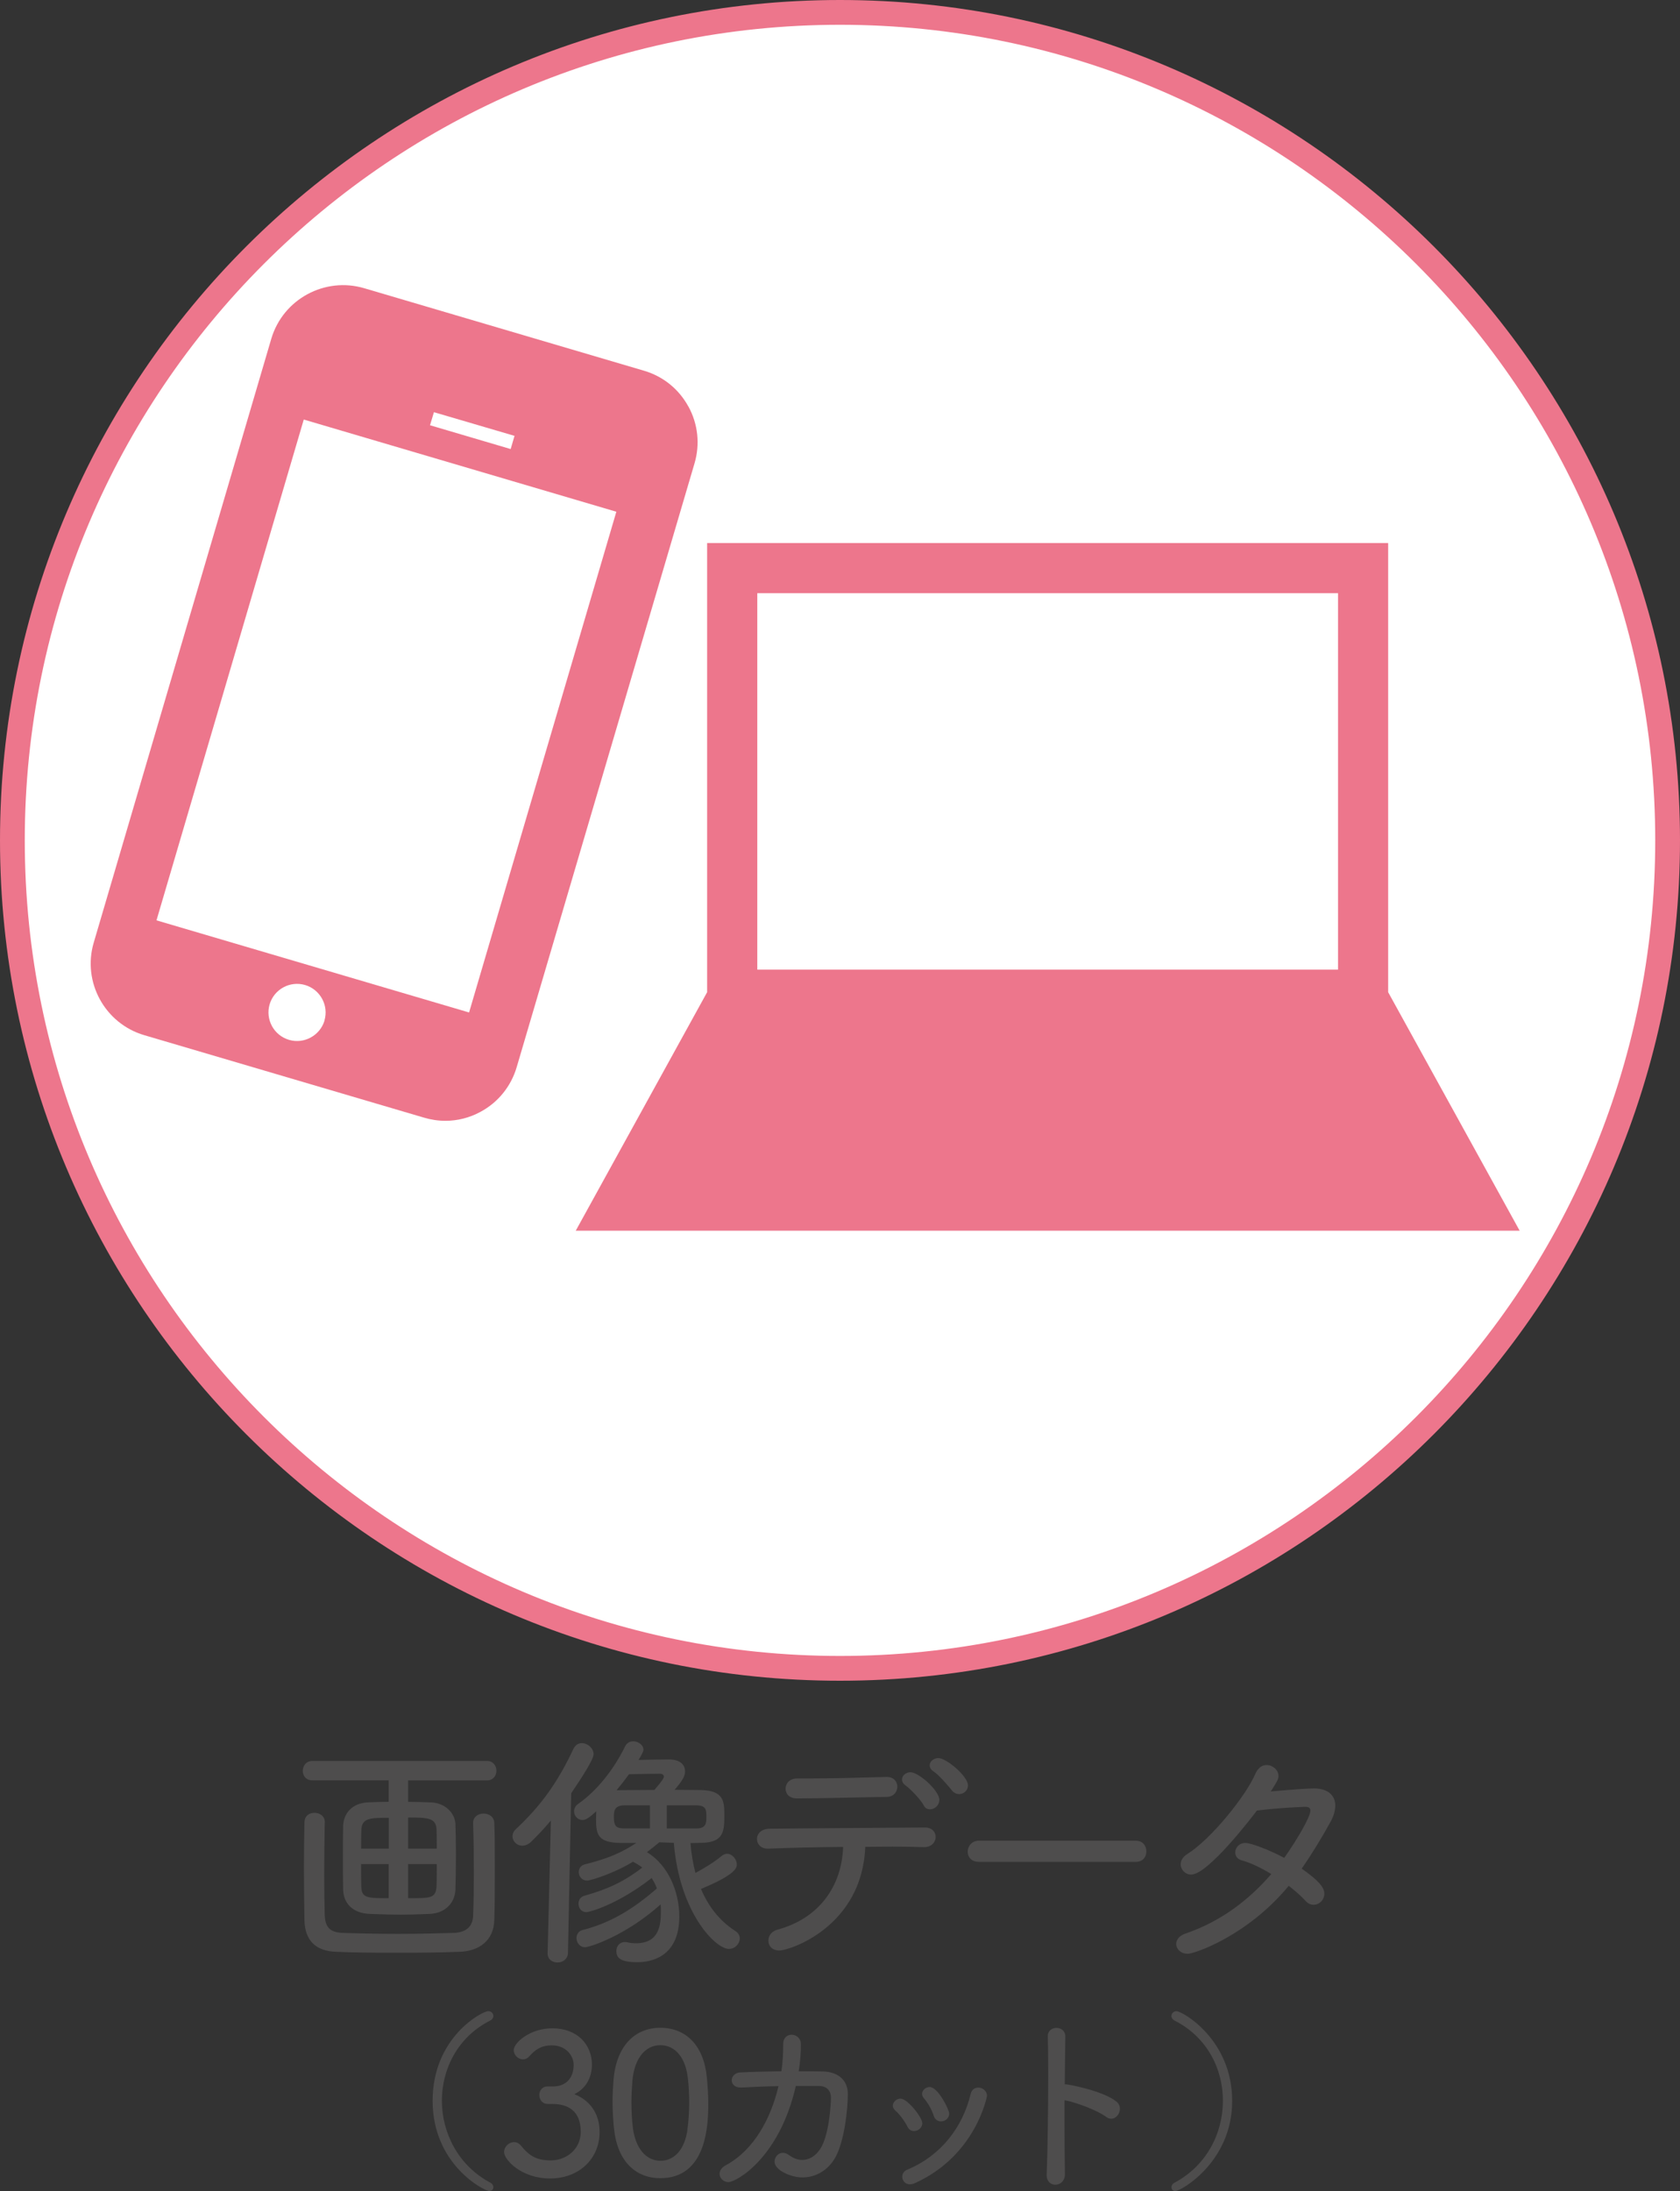
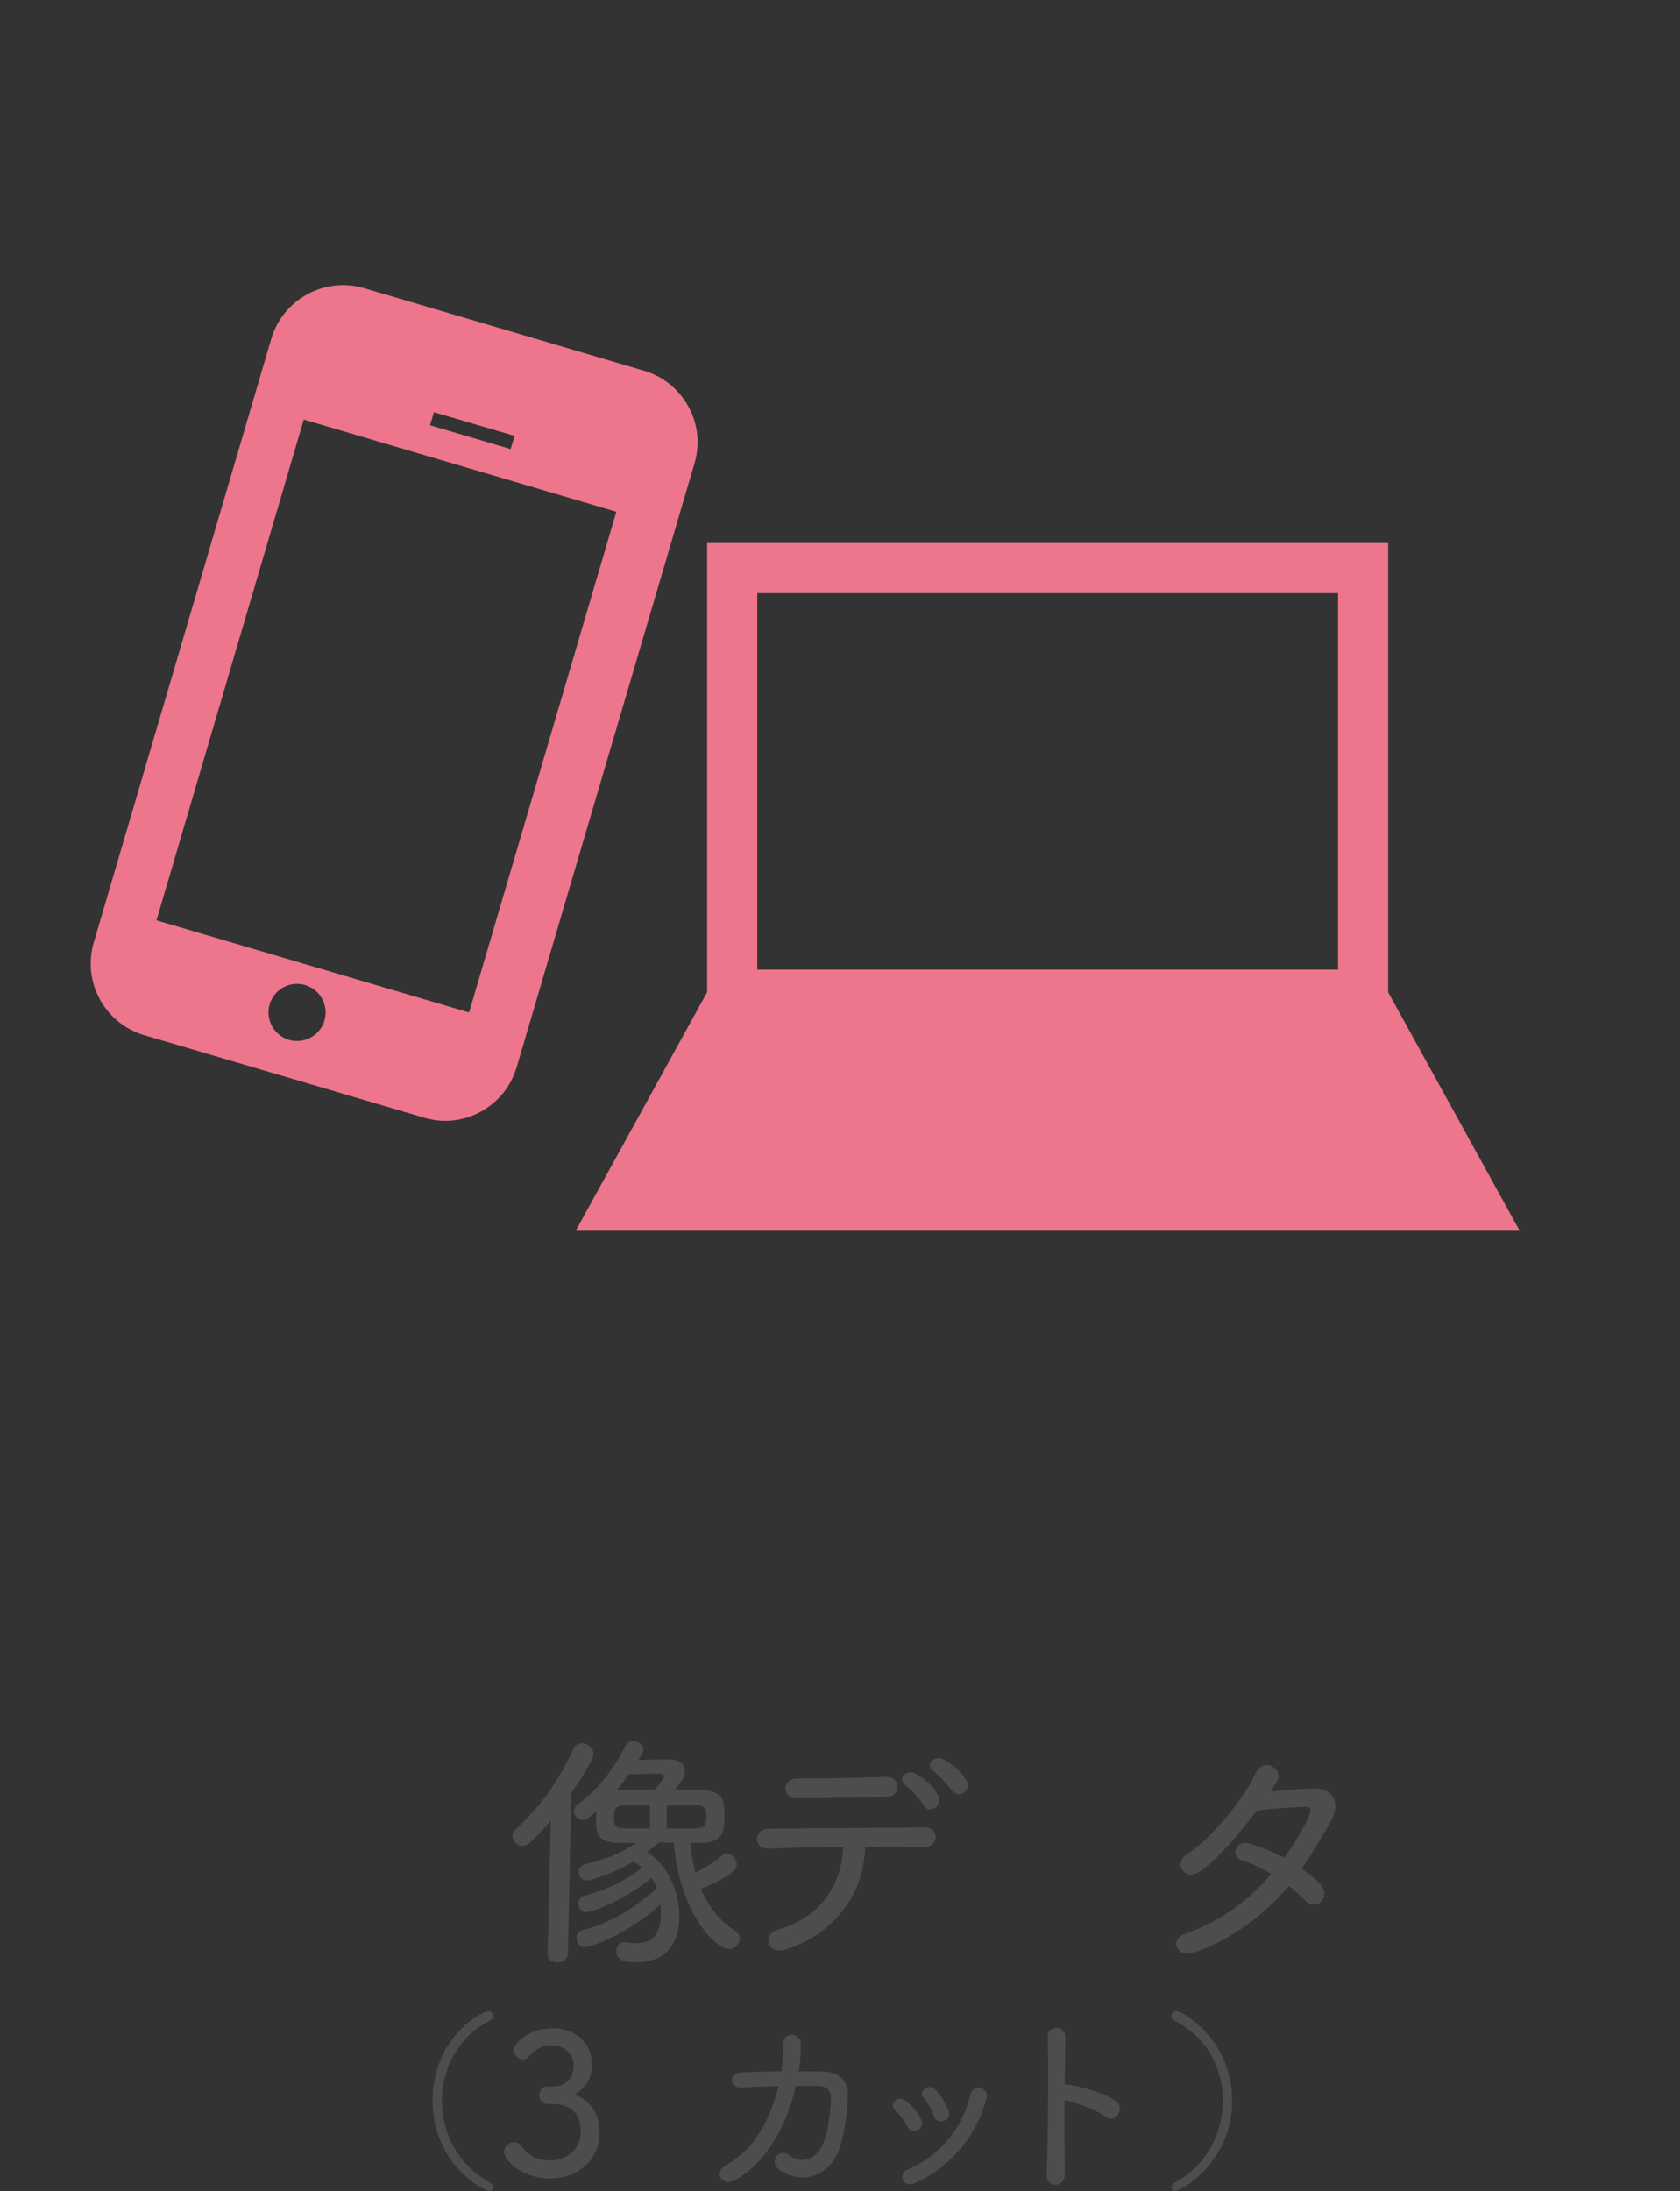
<svg xmlns="http://www.w3.org/2000/svg" id="_レイヤー_2" viewBox="0 0 291.68 380.24">
  <rect x="0" y="0" width="291.68" height="380.24" fill="#333333" stroke="none" />
  <defs>
    <style>.cls-1{fill:#ed768c;}.cls-2{fill:#fff;}.cls-3{fill:#4e4d4d;}</style>
  </defs>
  <g id="text">
-     <path class="cls-3" d="M70.86,308.98v3.72c1.12,0,2.38.04,3.85.09,2.59.04,4.28,1.9,4.36,3.72.04,1.21.09,3.15.09,5.14,0,2.42-.04,4.93-.09,6.31-.09,2.29-1.81,4.11-4.54,4.19-2.2.09-3.59.13-4.88.13-1.47,0-2.9-.04-5.4-.13-2.98-.09-4.58-1.81-4.67-4.15-.04-1.43-.04-3.59-.04-5.75s0-4.24.04-5.45c.09-1.9,1.34-3.93,4.49-4.02,1.25-.04,2.33-.09,3.41-.09v-3.72h-13.22c-1.17,0-1.69-.82-1.69-1.64,0-.86.56-1.73,1.69-1.73h30.29c1.08,0,1.64.87,1.64,1.69,0,.86-.56,1.69-1.64,1.69h-13.7ZM56.38,316.29c-.04,2.59-.09,5.88-.09,9.08,0,2.59.04,5.1.09,7,.09,1.94.78,2.98,3.07,3.07,2.55.09,6.18.17,9.77.17s7.17-.09,9.64-.17c1.94-.09,3.2-.99,3.28-2.94.09-2.16.13-4.8.13-7.48,0-3.03-.04-6.09-.13-8.6v-.09c0-1.04.91-1.6,1.82-1.6s1.86.56,1.86,1.69c.09,1.9.09,4.8.09,7.91s0,6.31-.09,8.86c-.09,3.63-2.68,5.4-5.96,5.53-3.02.13-7.09.17-11.06.17s-7.82-.04-10.5-.17c-3.46-.13-5.36-1.94-5.44-5.45-.04-2.77-.09-5.96-.09-9.16,0-2.64.04-5.32.09-7.82,0-1.17.86-1.69,1.73-1.69.91,0,1.81.56,1.81,1.64v.04ZM67.49,315.47c-3.11,0-4.67,0-4.75,2.07-.04.73-.04,1.94-.04,3.28h4.8v-5.36ZM67.49,323.5h-4.8c0,1.56,0,3.03.04,3.89.04,1.99.99,2.03,4.75,2.03v-5.92ZM75.83,320.82c0-1.3,0-2.51-.04-3.33-.09-1.99-1.43-2.07-4.93-2.07v5.4h4.97ZM70.86,323.5v5.92c3.98,0,4.8,0,4.93-2.07.04-.86.04-2.29.04-3.85h-4.97Z" />
    <path class="cls-3" d="M95.08,338.93l.56-22.99c-1.12,1.34-2.25,2.55-3.37,3.63-.52.52-1.08.74-1.6.74-.95,0-1.69-.78-1.69-1.64,0-.39.17-.86.6-1.25,4.41-4.11,7.3-8.21,9.98-13.92.35-.69.86-.99,1.47-.99.99,0,2.03.87,2.03,1.95,0,.82-1.94,3.89-3.89,6.74l-.56,27.74c-.04,1.08-.95,1.64-1.81,1.64s-1.73-.52-1.73-1.6v-.04ZM114.44,319.74c-.73.61-1.43,1.17-2.12,1.69,3.72,2.25,5.62,6.91,5.62,11.15,0,7.22-5.14,7.95-7.3,7.95-3.15,0-3.63-.91-3.63-1.94,0-.78.52-1.56,1.47-1.56.13,0,.26,0,.43.04.48.13.99.17,1.51.17,4.1,0,4.32-3.29,4.32-5.49,0-.43,0-.82-.04-1.25-6.27,5.58-12.4,7.43-13.14,7.43-.91,0-1.47-.82-1.47-1.6,0-.6.35-1.21,1.04-1.38,4.88-1.25,8.73-3.59,12.92-7.22-.22-.65-.56-1.25-.91-1.81-5.92,4.62-10.8,5.92-11.32,5.92-.91,0-1.38-.73-1.38-1.47,0-.61.35-1.21,1.04-1.38,4.19-1.17,7-2.55,10.03-4.88-.48-.39-.99-.69-1.56-.99l-.04-.04c-2.98,1.86-7.22,3.28-7.99,3.28-.91,0-1.43-.73-1.43-1.47,0-.61.35-1.17,1.04-1.34,3.8-.95,6.27-1.94,8.95-3.72h-2.68c-3.98-.04-4.32-1.43-4.32-4.15,0-.43.04-.91.04-1.34-.95.86-1.69,1.51-2.38,1.51-.86,0-1.47-.73-1.47-1.51,0-.48.22-.95.73-1.3,3.2-2.25,6.09-5.83,8.12-9.94.3-.65.86-.91,1.43-.91.86,0,1.77.65,1.77,1.47,0,.43-.82,1.69-.86,1.77,1.47-.04,4.02-.09,5.23-.09,2.33,0,2.85,1.21,2.85,2.07s-.52,1.69-1.82,3.2c1.64,0,3.15.04,4.62.04,3.85.09,4.02,1.94,4.02,4.19,0,2.85,0,4.93-4.02,4.97-.56,0-1.21.04-1.86.04.13,1.77.43,3.5.86,5.19,1.6-.86,3.41-1.99,4.54-2.94.3-.26.65-.39.95-.39.91,0,1.69.95,1.69,1.86,0,.48,0,1.69-6.22,4.24,1.25,2.94,3.15,5.49,5.96,7.3.56.35.78.82.78,1.3,0,.91-.82,1.81-1.9,1.81-2.29,0-8.56-6.22-9.55-18.41-1.38-.04-2.42-.09-2.42-.09h-.13ZM112.84,313.3h-4.36c-1.9,0-1.9,1.08-1.9,2.07,0,1.73.56,1.94,1.94,1.94h4.32v-4.02ZM107.61,310.67c1.94,0,3.98-.04,6.01-.04,1.04-1.21,1.64-1.99,1.64-2.29,0-.35-.3-.52-.69-.52-.48,0-3.76.04-5.36.09-.69.95-1.43,1.9-2.16,2.77h.56ZM115.77,313.3v4.02h5.06c1.73,0,1.81-.86,1.81-1.99,0-1.3-.04-2.03-1.86-2.03h-5.01Z" />
    <path class="cls-3" d="M135.35,338.5c-1.3,0-1.94-.82-1.94-1.69s.52-1.64,1.6-1.94c7.22-1.95,11.15-7.56,11.37-14.35-4.97.04-9.85.17-13.01.3h-.09c-1.21,0-1.86-.82-1.86-1.68s.69-1.73,2.12-1.77c6.18-.09,19.96-.17,27.05-.22,1.25,0,1.86.82,1.86,1.64,0,.86-.69,1.77-1.99,1.77h-.09c-1.43-.04-3.33-.09-5.4-.09-1.51,0-3.11.04-4.75.04-.52,13.83-13.09,17.98-14.87,17.98ZM140.15,308.64c4.71,0,8.64-.13,13.74-.26h.09c1.21,0,1.81.82,1.81,1.69s-.6,1.73-1.77,1.77c-6.01.09-10.98.26-15.64.26-1.38,0-1.99-.82-1.99-1.69s.69-1.77,1.99-1.77h1.77ZM160.37,313.3c-.48-.91-2.2-2.77-3.11-3.41-.48-.35-.65-.69-.65-1.08,0-.65.65-1.25,1.47-1.25,1.43,0,5.01,3.2,5.01,4.8,0,.95-.82,1.64-1.64,1.64-.39,0-.82-.17-1.08-.69ZM166.51,311.36c-.39,0-.82-.17-1.17-.56-.73-.91-2.33-2.77-3.24-3.37-.48-.3-.69-.69-.69-1.08,0-.65.69-1.25,1.51-1.25,1.38,0,5.14,3.15,5.14,4.75,0,.86-.73,1.51-1.56,1.51Z" />
-     <path class="cls-3" d="M169.95,323.11c-1.34,0-1.94-.86-1.94-1.77s.69-1.9,1.94-1.9h27.22c1.25,0,1.86.91,1.86,1.86s-.6,1.82-1.86,1.82h-27.22Z" />
    <path class="cls-3" d="M206.2,339.06c-1.21,0-1.99-.82-1.99-1.69,0-.69.48-1.43,1.6-1.81,6.22-2.12,11.11-5.92,14.91-10.33-1.77-1.08-3.54-1.94-5.14-2.38-.78-.22-1.12-.78-1.12-1.38,0-.78.65-1.64,1.77-1.64.95,0,4.06,1.17,6.74,2.59,2.29-3.24,4.54-7.13,4.54-8.21,0-.47-.3-.65-.91-.65-.22,0-4.58.17-8.38.65-.78,1.04-8.47,11.11-11.41,11.11-1.04,0-1.82-.86-1.82-1.77,0-.65.35-1.3,1.17-1.81,4.19-2.64,10.2-10.16,11.8-13.92.48-1.08,1.21-1.51,1.94-1.51,1.08,0,2.07.87,2.07,1.9,0,.52-.22.95-1.34,2.68,3.89-.35,6.7-.52,7.48-.52,2.55,0,3.72,1.3,3.72,2.98,0,.82-.26,1.73-.73,2.64-1.64,2.98-3.33,5.75-5.1,8.3,2.94,2.07,3.93,3.24,3.93,4.37,0,1.04-.86,1.9-1.86,1.9-.48,0-.95-.17-1.38-.65-.73-.82-1.77-1.73-2.94-2.64-7.22,8.73-16.42,11.8-17.54,11.8Z" />
    <path class="cls-3" d="M84.97,380.24c-.92,0-9.86-4.61-9.86-15.66s8.63-15.56,9.66-15.56c.55,0,.89.41.89.85,0,.27-.17.58-.55.78-5.6,2.83-8.39,8.36-8.39,13.92s2.83,11.26,8.43,14.23c.34.17.51.51.51.78,0,.34-.24.65-.68.65Z" />
    <path class="cls-3" d="M93.63,363.59c0-.75.48-1.5,1.43-1.5h1.09c2.25-.07,3.45-1.6,3.45-3.75,0-1.5-1.26-3.38-3.79-3.38-1.84,0-2.87.72-3.96,1.95-.31.34-.68.48-1.06.48-.82,0-1.6-.75-1.6-1.6,0-1.26,2.8-3.79,6.69-3.79,4.47,0,6.89,2.93,6.89,6.31,0,2.29-1.13,4.23-3.07,5.12,1.02.38,4.4,1.94,4.4,6.58s-3.58,8.05-8.6,8.05-7.98-3.28-7.98-4.57c0-.96.85-1.74,1.74-1.74.41,0,.82.17,1.16.58,1.5,1.84,2.73,2.59,5.22,2.59,2.73,0,5.19-1.98,5.19-4.95,0-3.75-2.35-4.84-4.91-4.84h-.78c-1.02,0-1.5-.79-1.5-1.54Z" />
-     <path class="cls-3" d="M106.59,369.35c-.14-1.57-.24-3.1-.24-4.61,0-1.26.07-2.49.17-3.79.48-5.83,3.65-9.04,8.12-9.04s7.57,3.07,8.09,8.67c.14,1.5.24,3,.24,4.47,0,3.51-.2,12.96-8.32,12.96-4.37,0-7.51-3.04-8.05-8.67ZM119.35,369.56c.2-1.47.31-3.07.31-4.67,0-1.36-.07-2.73-.21-3.99-.34-3.75-2.18-5.97-4.81-5.97s-4.5,2.32-4.84,6.14c-.1,1.26-.17,2.53-.17,3.82,0,1.43.07,2.9.24,4.3.44,3.65,2.32,5.8,4.78,5.8s4.23-1.98,4.71-5.42Z" />
    <path class="cls-3" d="M139.05,354.79c0,1.4-.1,3-.38,4.67,1.5,0,2.93,0,4.23.03,2.52.07,4.3,1.43,4.3,3.92,0,2.7-.61,8.22-2.18,11.02-1.3,2.29-3.48,3.45-5.7,3.45-2.01,0-4.84-1.26-4.84-2.73,0-.78.61-1.54,1.43-1.54.34,0,.68.1,1.06.38.78.58,1.57.85,2.32.85,1.19,0,2.29-.65,3.1-1.88,1.64-2.46,1.88-8.22,1.88-8.9,0-1.16-.65-2.01-2.01-2.05h-4.09c-2.87,12.56-10.37,16.68-11.7,16.68-.85,0-1.54-.68-1.54-1.43,0-.51.31-1.09,1.09-1.5,4.88-2.63,7.81-8.09,9.14-13.72-2.32.03-4.61.14-6.41.24h-.14c-1.06,0-1.57-.61-1.57-1.26s.55-1.33,1.5-1.36c2.01-.1,4.57-.17,7.13-.21.24-1.64.31-3.21.31-4.74v-.03c0-1.06.72-1.57,1.47-1.57s1.6.58,1.6,1.64v.03Z" />
    <path class="cls-3" d="M158.7,369.83c-.44,0-.89-.2-1.16-.78-.51-.99-1.33-2.12-2.12-2.8-.27-.24-.41-.55-.41-.82,0-.61.61-1.23,1.33-1.23,1.23,0,3.79,3.28,3.79,4.27,0,.78-.72,1.36-1.43,1.36ZM157.98,379.08c-.82,0-1.33-.65-1.33-1.33,0-.48.27-.99.89-1.23,5.83-2.42,9.59-7.34,10.99-13.14.2-.79.75-1.09,1.33-1.09.72,0,1.5.55,1.5,1.43,0,.1-1.91,10.37-12.52,15.15-.31.14-.58.2-.85.2ZM163.37,368.16c-.51,0-1.02-.27-1.26-.99-.34-1.06-1.02-2.25-1.71-3.04-.21-.24-.31-.48-.31-.75,0-.61.61-1.19,1.33-1.19,1.43,0,3.38,3.92,3.38,4.61,0,.82-.72,1.36-1.43,1.36Z" />
    <path class="cls-3" d="M184.89,377.34c0,1.19-.85,1.81-1.67,1.81-.75,0-1.5-.55-1.5-1.64v-.1c.17-3.89.27-11.57.27-17.57,0-2.63-.03-4.95-.07-6.45v-.03c0-.96.75-1.43,1.5-1.43s1.54.48,1.54,1.47v.03l-.1,8.29h.17c.51,0,6.58,1.16,8.8,3,.44.34.61.82.61,1.26,0,.85-.68,1.71-1.5,1.71-.31,0-.61-.1-.92-.34-1.57-1.16-5.36-2.56-7.2-2.87v3.92c0,3.51.03,6.82.07,8.9v.03Z" />
    <path class="cls-3" d="M203.38,379.59c0-.27.17-.61.51-.78,5.6-2.97,8.43-8.6,8.43-14.23s-2.8-11.09-8.39-13.92c-.38-.2-.55-.51-.55-.78,0-.44.34-.85.89-.85,1.02,0,9.66,4.91,9.66,15.56s-8.94,15.66-9.86,15.66c-.44,0-.68-.31-.68-.65Z" />
-     <path class="cls-2" d="M145.84,289.53C66.61,289.53,2.15,225.07,2.15,145.84S66.61,2.15,145.84,2.15s143.69,64.46,143.69,143.69-64.46,143.69-143.69,143.69Z" />
-     <path class="cls-1" d="M145.84,4.3c78.04,0,141.54,63.5,141.54,141.54s-63.49,141.54-141.54,141.54S4.3,223.89,4.3,145.84,67.8,4.3,145.84,4.3M145.84,0C65.42,0,0,65.42,0,145.84s65.42,145.84,145.84,145.84,145.84-65.42,145.84-145.84S226.26,0,145.84,0h0Z" />
    <path class="cls-1" d="M119.52,70.56c-1.66-3.05-4.41-5.26-7.73-6.23l-48.55-14.31c-6.84-2.02-14.08,1.88-16.13,8.74l-30.84,104.84c-2.01,6.84,1.94,14.04,8.78,16.05l48.53,14.3c1.23.37,2.5.56,3.75.56,2.1,0,4.18-.52,6.08-1.55,3.07-1.65,5.31-4.41,6.3-7.77l30.87-104.77c.98-3.31.61-6.82-1.05-9.86ZM75.33,71.53l14,4.11-.67,2.29-14-4.13.68-2.27ZM56.34,177.12c-.78,2.59-3.53,4.11-6.16,3.34-2.64-.78-4.13-3.53-3.37-6.16.78-2.62,3.52-4.12,6.15-3.36,2.62.77,4.15,3.53,3.37,6.17ZM81.45,175.71l-54.28-15.99,25.57-86.91,54.27,16-25.57,86.9Z" />
    <path class="cls-1" d="M241.01,172.19v-77.95h-118.24v77.95l-22.81,41.39h163.88l-22.83-41.39ZM232.31,168.27h-100.83v-65.33h100.83v65.33Z" />
  </g>
</svg>